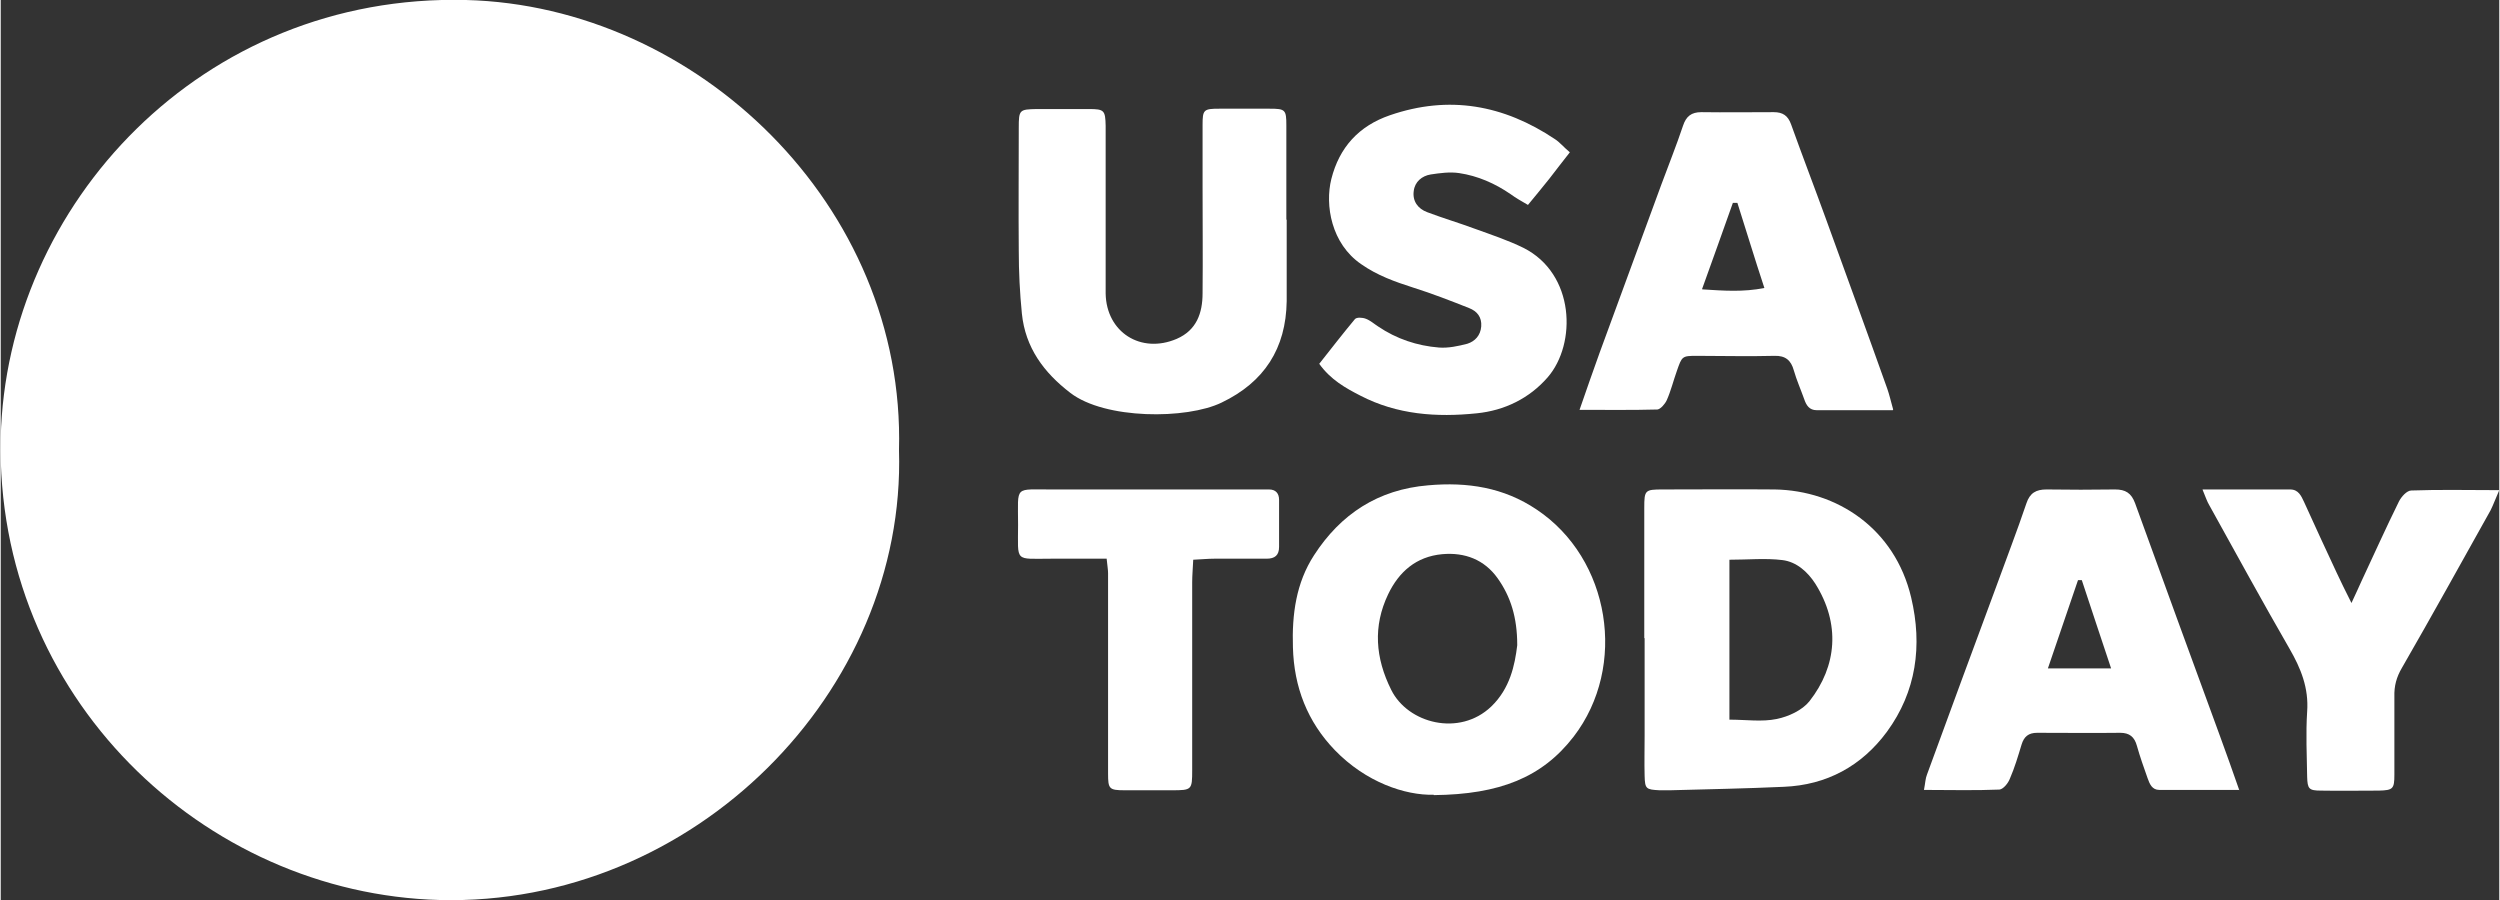
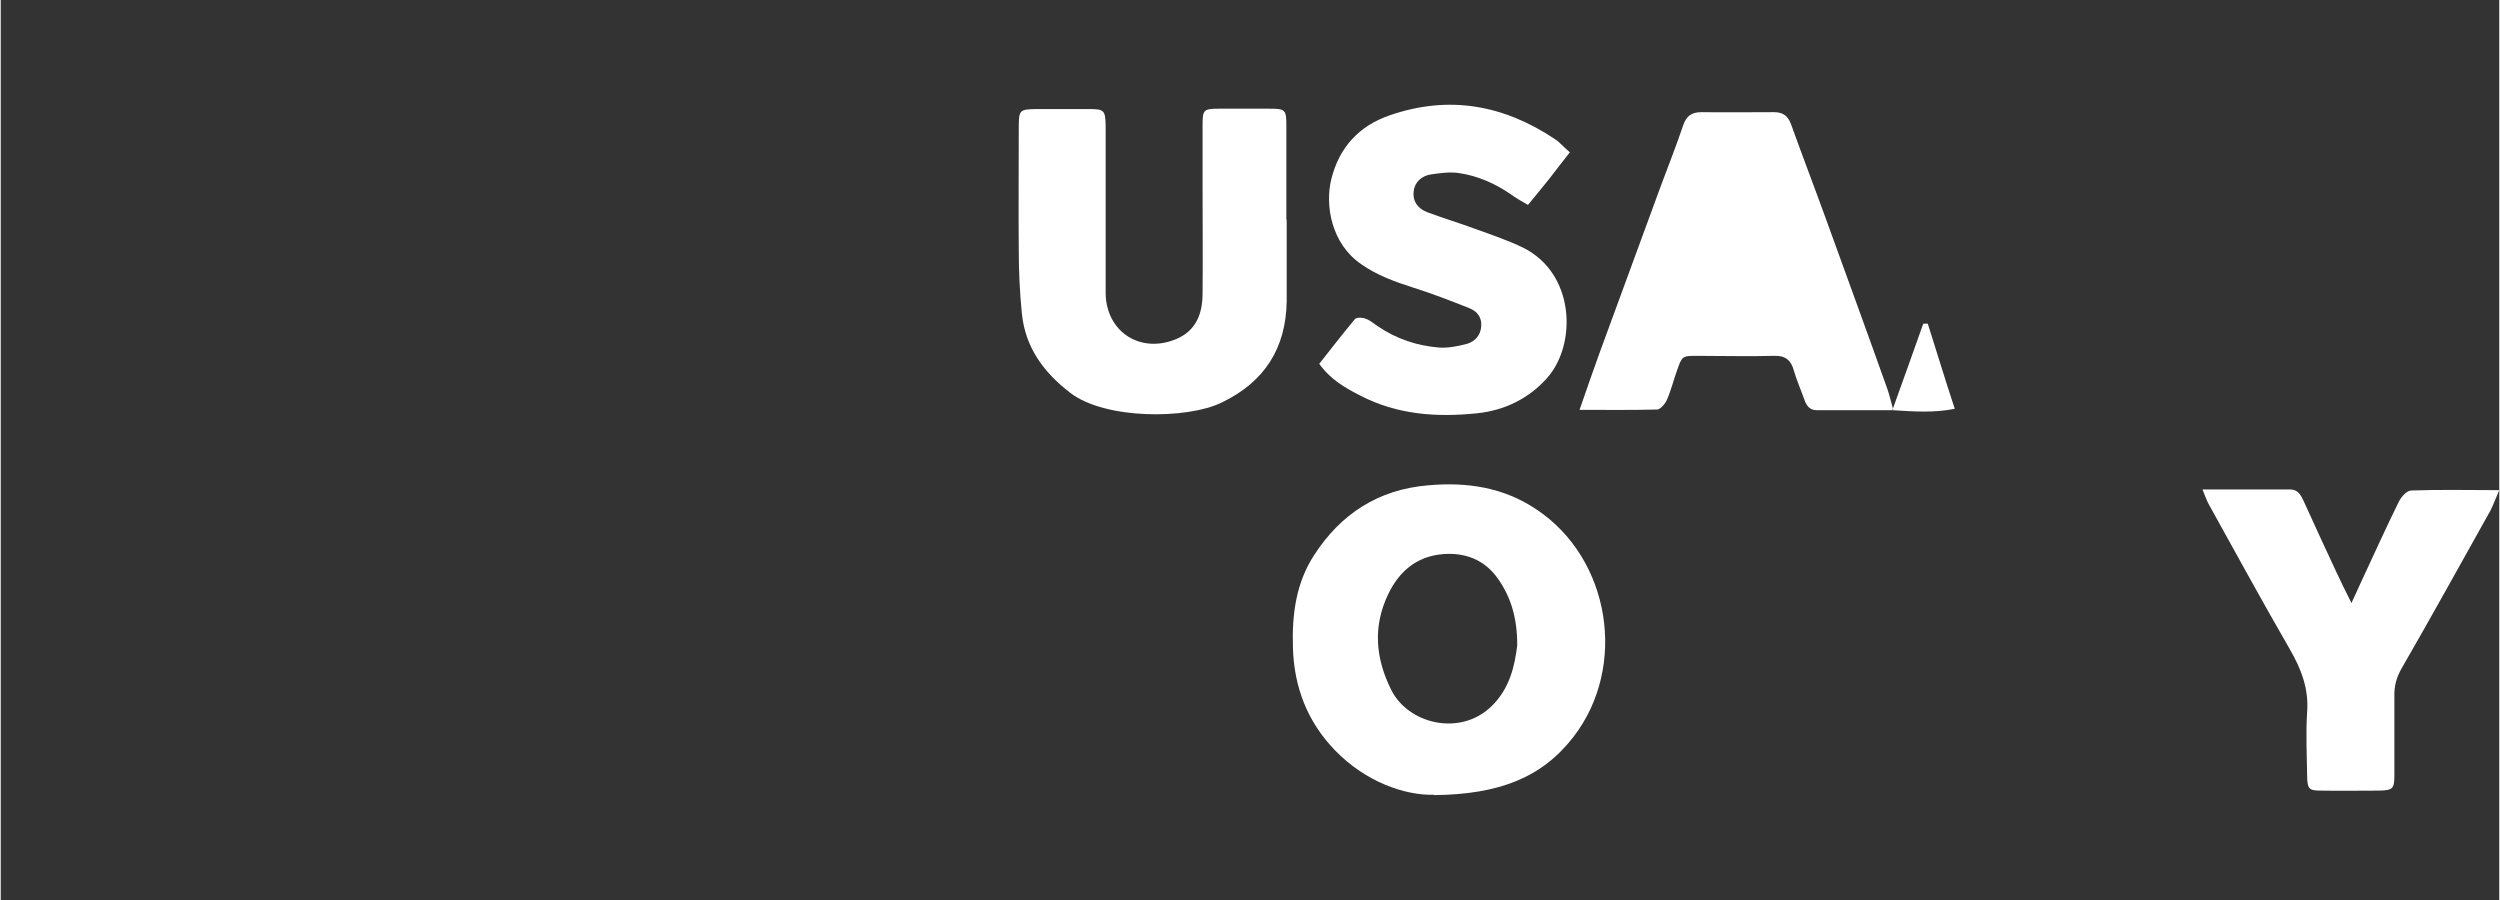
<svg xmlns="http://www.w3.org/2000/svg" id="Layer_1" width="1in" height=".36in" viewBox="0 0 72.18 26">
  <rect x="0" y="0" width="72.18" height="26" fill="#333333" stroke="none" />
-   <path d="M25.95,13.01c.21,6.97-5.93,13.18-13.27,12.99C5.85,25.82-.16,20.11,0,12.65.16,5.91,5.81-.19,13.44,0c6.67.17,12.7,5.94,12.51,13Z" style="fill:#fff;" />
  <path d="M41.4,22.96c-.83.02-1.96-.36-2.86-1.29-.79-.82-1.18-1.82-1.21-2.97-.03-.95.09-1.86.61-2.66.77-1.19,1.85-1.9,3.3-2.02,1.13-.1,2.18.06,3.13.7,2.13,1.42,2.63,4.53,1.07,6.56-.91,1.18-2.14,1.67-4.04,1.69ZM43.81,18.63c0-.79-.19-1.4-.57-1.93-.38-.53-.94-.75-1.6-.69-.75.07-1.25.51-1.56,1.16-.44.92-.37,1.84.09,2.76.48.97,1.97,1.36,2.89.48.54-.52.68-1.19.75-1.77Z" style="fill:#fff;" />
-   <path d="M47.48,18.43c0-1.25,0-2.51,0-3.76,0-.51.02-.53.53-.53,1.08,0,2.16-.01,3.24,0,1.8.03,3.47,1.13,3.94,3.12.33,1.39.15,2.72-.7,3.88-.73.99-1.74,1.54-2.98,1.59-1.09.05-2.19.07-3.28.1-.1,0-.21,0-.31,0-.39-.02-.42-.04-.43-.42-.01-.38,0-.77,0-1.15,0-.94,0-1.88,0-2.82ZM49.94,16.17v4.62c.48,0,.94.07,1.37-.02.34-.07.73-.25.94-.51.8-1.02.9-2.24.17-3.4-.22-.34-.54-.63-.95-.68-.49-.06-.99-.01-1.53-.01Z" style="fill:#fff;" />
  <path d="M37.15,6.35c0,.78,0,1.57,0,2.35-.02,1.37-.65,2.34-1.88,2.93-1.01.49-3.37.49-4.37-.28-.77-.59-1.3-1.31-1.4-2.29-.06-.6-.09-1.21-.09-1.82-.01-1.18,0-2.37,0-3.55,0-.52.02-.53.52-.54.5,0,1.01,0,1.51,0,.44,0,.47.04.48.48,0,1.04,0,2.09,0,3.13,0,.57,0,1.15,0,1.72.02,1.12,1.02,1.75,2.05,1.31.58-.25.75-.75.75-1.32.01-1.03,0-2.05,0-3.08,0-.59,0-1.18,0-1.78,0-.44.03-.47.48-.47.49,0,.98,0,1.46,0,.45,0,.48.03.48.48,0,.91,0,1.81,0,2.72Z" style="fill:#fff;" />
-   <path d="M64.66,22.82c-.85,0-1.58,0-2.3,0-.21,0-.28-.17-.34-.34-.11-.31-.22-.62-.31-.94-.07-.25-.21-.37-.48-.37-.8.01-1.6,0-2.4,0-.25,0-.38.11-.45.34-.1.33-.2.67-.34.99-.05.13-.19.3-.3.31-.71.03-1.42.01-2.18.01.04-.2.04-.33.09-.45.66-1.81,1.33-3.62,2-5.43.29-.8.6-1.6.87-2.4.1-.3.28-.4.58-.4.66.01,1.32.01,1.98,0,.3,0,.47.1.58.4.81,2.24,1.63,4.48,2.45,6.72.18.49.35.97.56,1.57ZM60.97,19.32c-.3-.89-.57-1.72-.85-2.56-.04,0-.07,0-.11,0-.29.84-.57,1.68-.87,2.55h1.83Z" style="fill:#fff;" />
-   <path d="M54.66,11.85c-.78,0-1.49,0-2.2,0-.21,0-.3-.14-.36-.32-.1-.28-.22-.55-.3-.83-.08-.29-.24-.43-.56-.42-.75.02-1.5,0-2.24,0-.43,0-.43.01-.58.44-.1.28-.17.57-.29.84-.05.11-.18.26-.27.27-.72.02-1.45.01-2.25.01.21-.6.39-1.13.58-1.65.59-1.62,1.19-3.23,1.78-4.85.21-.57.44-1.14.63-1.71.09-.27.24-.39.53-.39.7.01,1.39,0,2.09,0,.26,0,.41.1.5.35.33.92.68,1.83,1.01,2.74.59,1.63,1.19,3.27,1.77,4.9.06.17.1.35.17.6ZM49.16,8.36c.63.04,1.18.08,1.79-.04-.15-.46-.28-.86-.4-1.25-.13-.4-.25-.81-.38-1.21-.04,0-.08,0-.13,0-.29.81-.57,1.61-.89,2.49Z" style="fill:#fff;" />
+   <path d="M54.66,11.85c-.78,0-1.49,0-2.2,0-.21,0-.3-.14-.36-.32-.1-.28-.22-.55-.3-.83-.08-.29-.24-.43-.56-.42-.75.02-1.5,0-2.24,0-.43,0-.43.01-.58.44-.1.28-.17.57-.29.84-.05.11-.18.26-.27.27-.72.02-1.45.01-2.25.01.21-.6.39-1.13.58-1.65.59-1.62,1.19-3.23,1.78-4.85.21-.57.44-1.14.63-1.71.09-.27.24-.39.53-.39.7.01,1.39,0,2.09,0,.26,0,.41.1.5.35.33.92.68,1.83,1.01,2.74.59,1.63,1.19,3.27,1.77,4.9.06.17.1.35.17.6Zc.63.04,1.18.08,1.79-.04-.15-.46-.28-.86-.4-1.25-.13-.4-.25-.81-.38-1.21-.04,0-.08,0-.13,0-.29.81-.57,1.61-.89,2.49Z" style="fill:#fff;" />
  <path d="M38.09,10.51c.34-.43.68-.87,1.03-1.29.05-.06.22-.05.32-.01.13.05.24.15.35.22.53.36,1.13.56,1.76.61.27.02.55-.04.82-.11.22-.07.38-.24.4-.5.02-.27-.12-.44-.35-.53-.53-.21-1.07-.42-1.61-.59-.53-.17-1.04-.35-1.51-.68-.86-.59-1.05-1.7-.86-2.46.23-.91.79-1.53,1.69-1.84,1.71-.59,3.29-.3,4.77.69.14.09.25.23.43.38-.21.27-.4.51-.59.76-.19.24-.39.48-.62.76-.19-.11-.35-.2-.5-.31-.45-.31-.95-.53-1.49-.61-.27-.04-.55,0-.82.04-.25.04-.46.21-.49.48-.04.29.12.51.39.61.45.17.92.31,1.38.48.47.17.95.33,1.4.55,1.49.75,1.54,2.77.7,3.74-.53.61-1.25.96-2.05,1.04-1.16.12-2.3.04-3.36-.51-.43-.22-.86-.46-1.19-.92Z" style="fill:#fff;" />
  <path d="M63.61,14.14c.9,0,1.72,0,2.53,0,.24,0,.32.19.4.36.31.68.62,1.36.94,2.04.12.26.25.52.43.88.13-.27.2-.44.28-.61.36-.77.71-1.55,1.09-2.32.07-.14.23-.32.36-.32.81-.03,1.63-.01,2.54-.01-.11.25-.17.42-.25.58-.85,1.52-1.69,3.04-2.56,4.55-.16.27-.23.53-.22.84,0,.75,0,1.5,0,2.25,0,.41-.04.45-.45.46-.56,0-1.12.01-1.67,0-.35,0-.39-.05-.4-.4-.01-.63-.04-1.26,0-1.88.05-.68-.18-1.25-.51-1.82-.79-1.37-1.55-2.76-2.32-4.15-.06-.1-.1-.22-.19-.44Z" style="fill:#fff;" />
-   <path d="M31.95,16.14c-.55,0-1.07,0-1.59,0-1.09,0-.97.12-.97-.98,0-1.17-.13-1.01,1.03-1.02,1.93,0,3.86,0,5.8,0,.14,0,.28,0,.42,0,.19,0,.29.11.29.3,0,.45,0,.9,0,1.36,0,.24-.12.34-.36.34-.5,0-1.01,0-1.51,0-.19,0-.37.02-.61.03-.01.24-.03.45-.03.65,0,1.81,0,3.62,0,5.43,0,.57-.01.58-.59.58-.45,0-.91,0-1.36,0-.45,0-.48-.04-.48-.48,0-.8,0-1.6,0-2.4,0-1.13,0-2.26,0-3.39,0-.1-.02-.21-.04-.41Z" style="fill:#fff;" />
</svg>